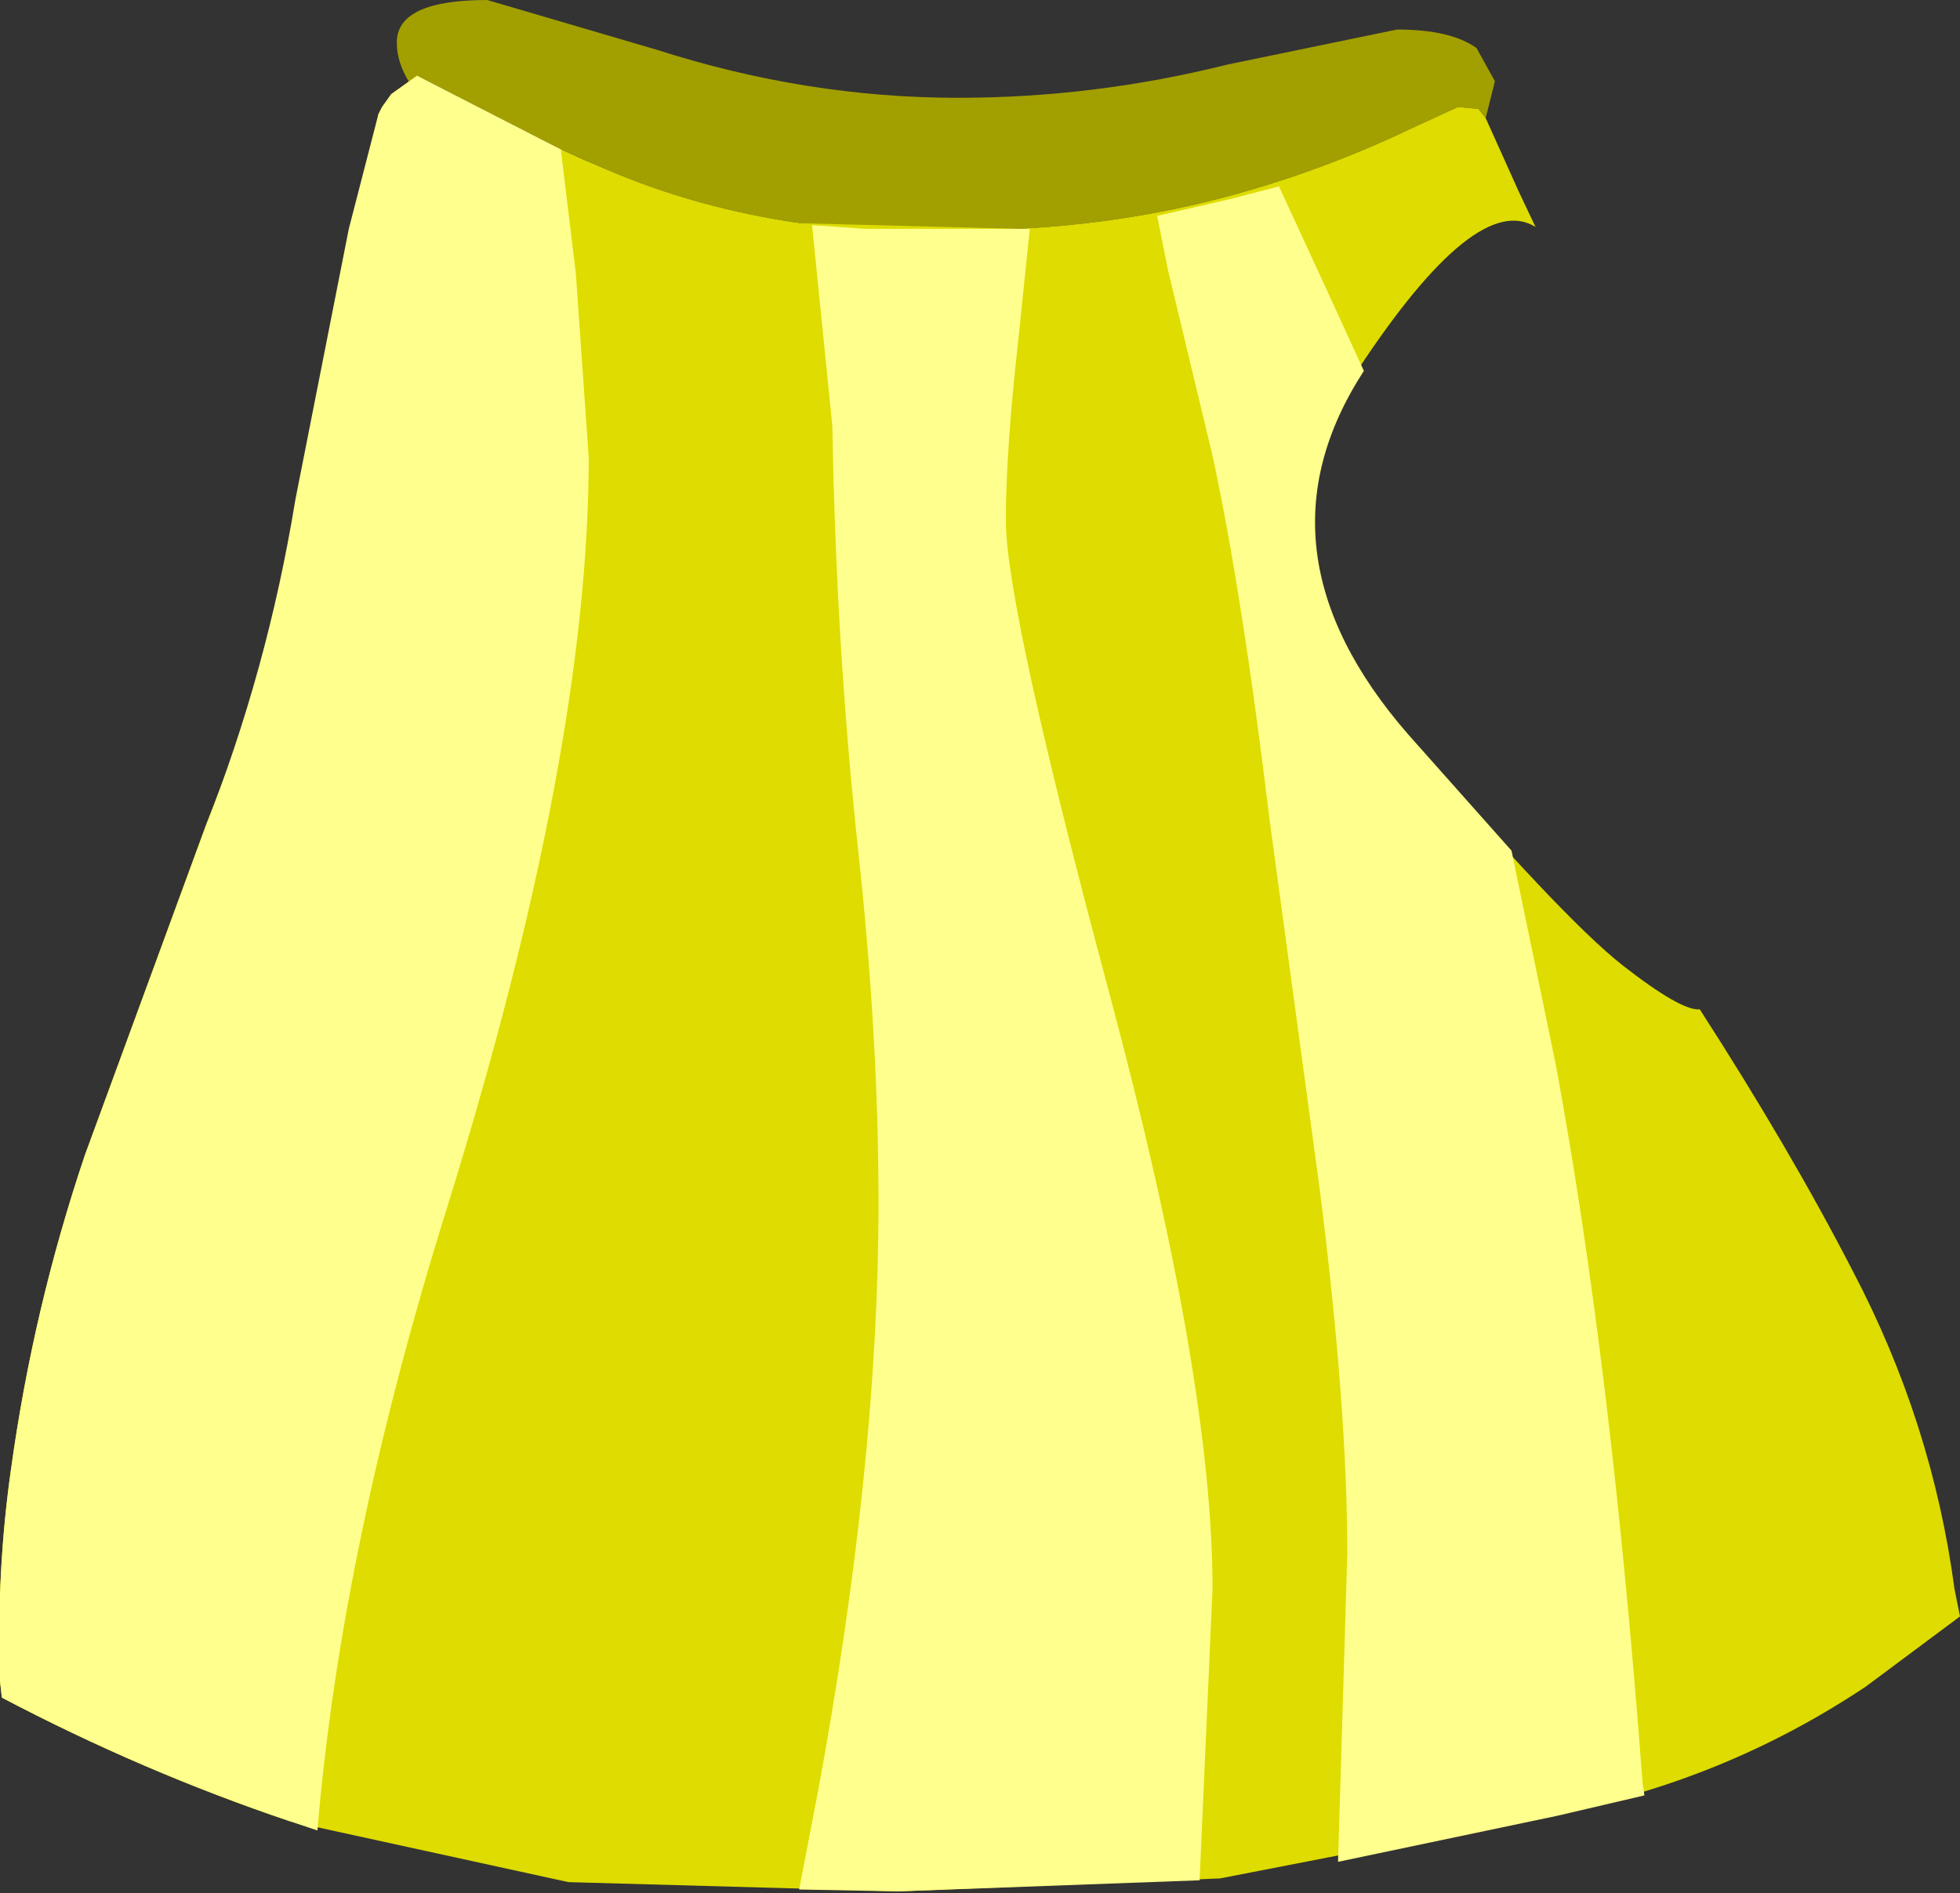
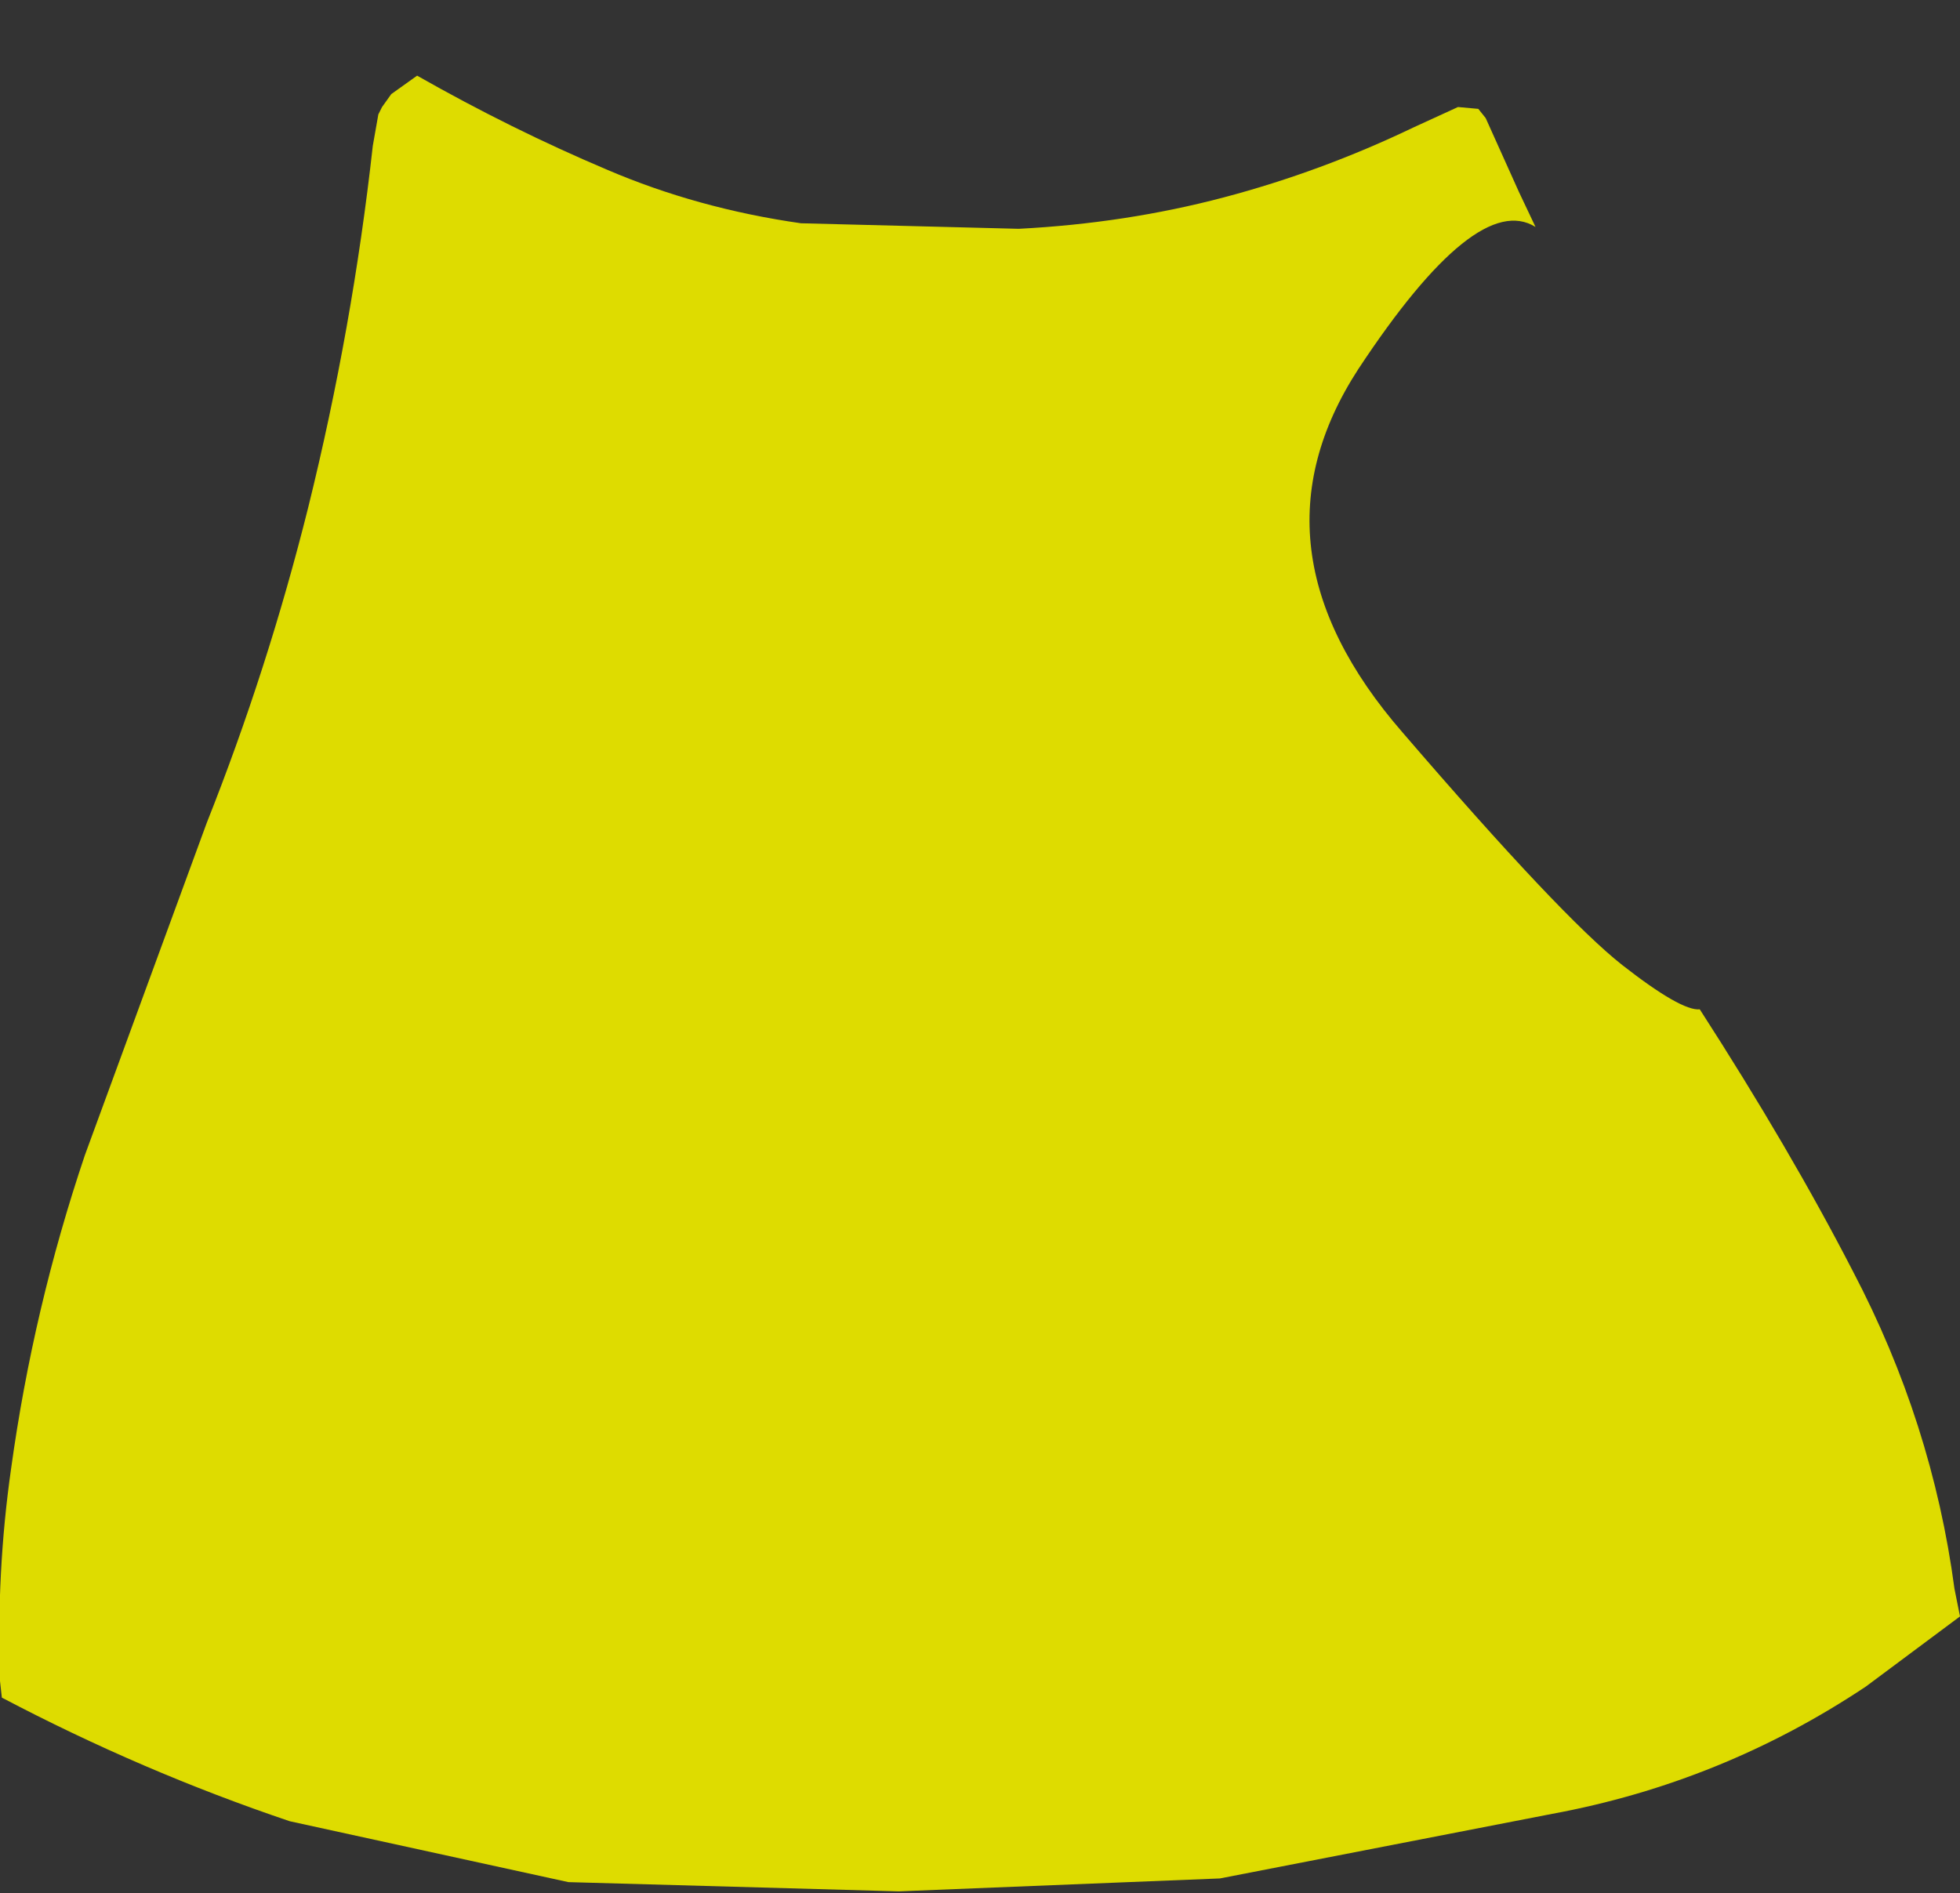
<svg xmlns="http://www.w3.org/2000/svg" height="51.3px" width="53.1px">
  <rect width="100%" height="100%" fill="#333333" stroke="none" />
  <g transform="matrix(1.0, 0.0, 0.0, 1.0, 27.25, 7.1)">
-     <path d="M0.35 -0.9 L-3.8 -0.9 -5.55 -1.05 Q-8.35 -1.45 -10.8 -2.5 L-12.05 -3.05 -15.95 -5.05 -16.15 -4.85 Q-16.5 -5.4 -16.5 -5.95 -16.5 -7.1 -14.05 -7.1 L-9.45 -5.75 Q-5.4 -4.45 -1.3 -4.45 2.4 -4.45 6.0 -5.35 L10.6 -6.3 Q12.05 -6.3 12.75 -5.8 L13.25 -4.9 13.0 -3.9 12.8 -4.15 12.25 -4.2 11.05 -3.65 Q8.55 -2.45 5.9 -1.75 3.25 -1.05 0.35 -0.9" fill="#a29f00" fill-rule="evenodd" stroke="none" />
    <path d="M-5.55 -1.05 L0.35 -0.9 Q3.25 -1.05 5.9 -1.75 8.55 -2.45 11.05 -3.65 L12.25 -4.2 12.8 -4.15 13.0 -3.9 13.9 -1.9 14.35 -0.95 Q12.75 -1.95 9.55 2.9 6.4 7.75 10.75 12.75 15.05 17.75 16.7 19.05 18.3 20.3 18.8 20.25 21.25 24.05 22.95 27.35 25.1 31.45 25.7 35.95 L25.85 36.7 23.3 38.6 Q19.4 41.2 14.8 42.05 L5.8 43.8 -2.9 44.15 -11.85 43.9 -19.4 42.25 Q-23.4 40.9 -27.2 38.9 L-27.25 38.45 Q-27.35 35.5 -26.95 32.7 -26.35 28.35 -24.95 24.2 L-21.65 15.2 Q-20.0 11.05 -18.9 6.65 -17.7 1.8 -17.15 -3.15 L-17.0 -4.0 -16.9 -4.2 -16.65 -4.55 -15.95 -5.05 Q-13.4 -3.6 -10.8 -2.5 -8.35 -1.45 -5.55 -1.05" fill="#dedc00" fill-rule="evenodd" stroke="none" />
-     <path d="M-17.8 -0.9 L-17.0 -4.0 -16.9 -4.2 -16.65 -4.55 -15.95 -5.05 -12.05 -3.05 -12.05 -3.0 -11.65 0.3 -11.3 5.3 Q-11.3 13.25 -15.1 25.5 -18.0 34.75 -18.65 42.5 L-19.4 42.25 Q-23.4 40.9 -27.2 38.9 L-27.25 38.45 Q-27.35 35.5 -26.95 32.7 -26.35 28.35 -24.95 24.2 L-21.7 15.35 Q-20.0 11.05 -19.25 6.45 L-17.8 -0.9 M4.1 -1.25 L6.05 -1.7 7.4 -2.05 8.6 0.55 9.7 2.95 Q6.55 7.8 10.9 12.8 L13.7 15.95 14.9 21.75 Q16.4 29.85 17.25 41.2 L17.3 41.55 14.95 42.1 9.0 43.35 9.25 35.0 Q9.25 31.0 8.5 25.1 L7.15 15.15 Q6.4 8.95 5.6 5.25 L4.4 0.25 4.1 -1.25 M0.35 -0.9 L0.65 -0.9 0.35 2.0 Q0.0 5.1 0.0 7.0 0.0 9.35 2.8 19.8 5.6 30.25 5.6 35.95 L5.25 43.85 -2.9 44.15 -5.6 44.1 -5.1 41.5 Q-3.45 32.6 -3.45 25.5 -3.45 21.0 -4.0 15.95 -4.6 10.4 -4.7 4.45 L-5.25 -1.0 -3.8 -0.9 0.35 -0.9" fill="#ffff8d" fill-rule="evenodd" stroke="none" />
  </g>
</svg>